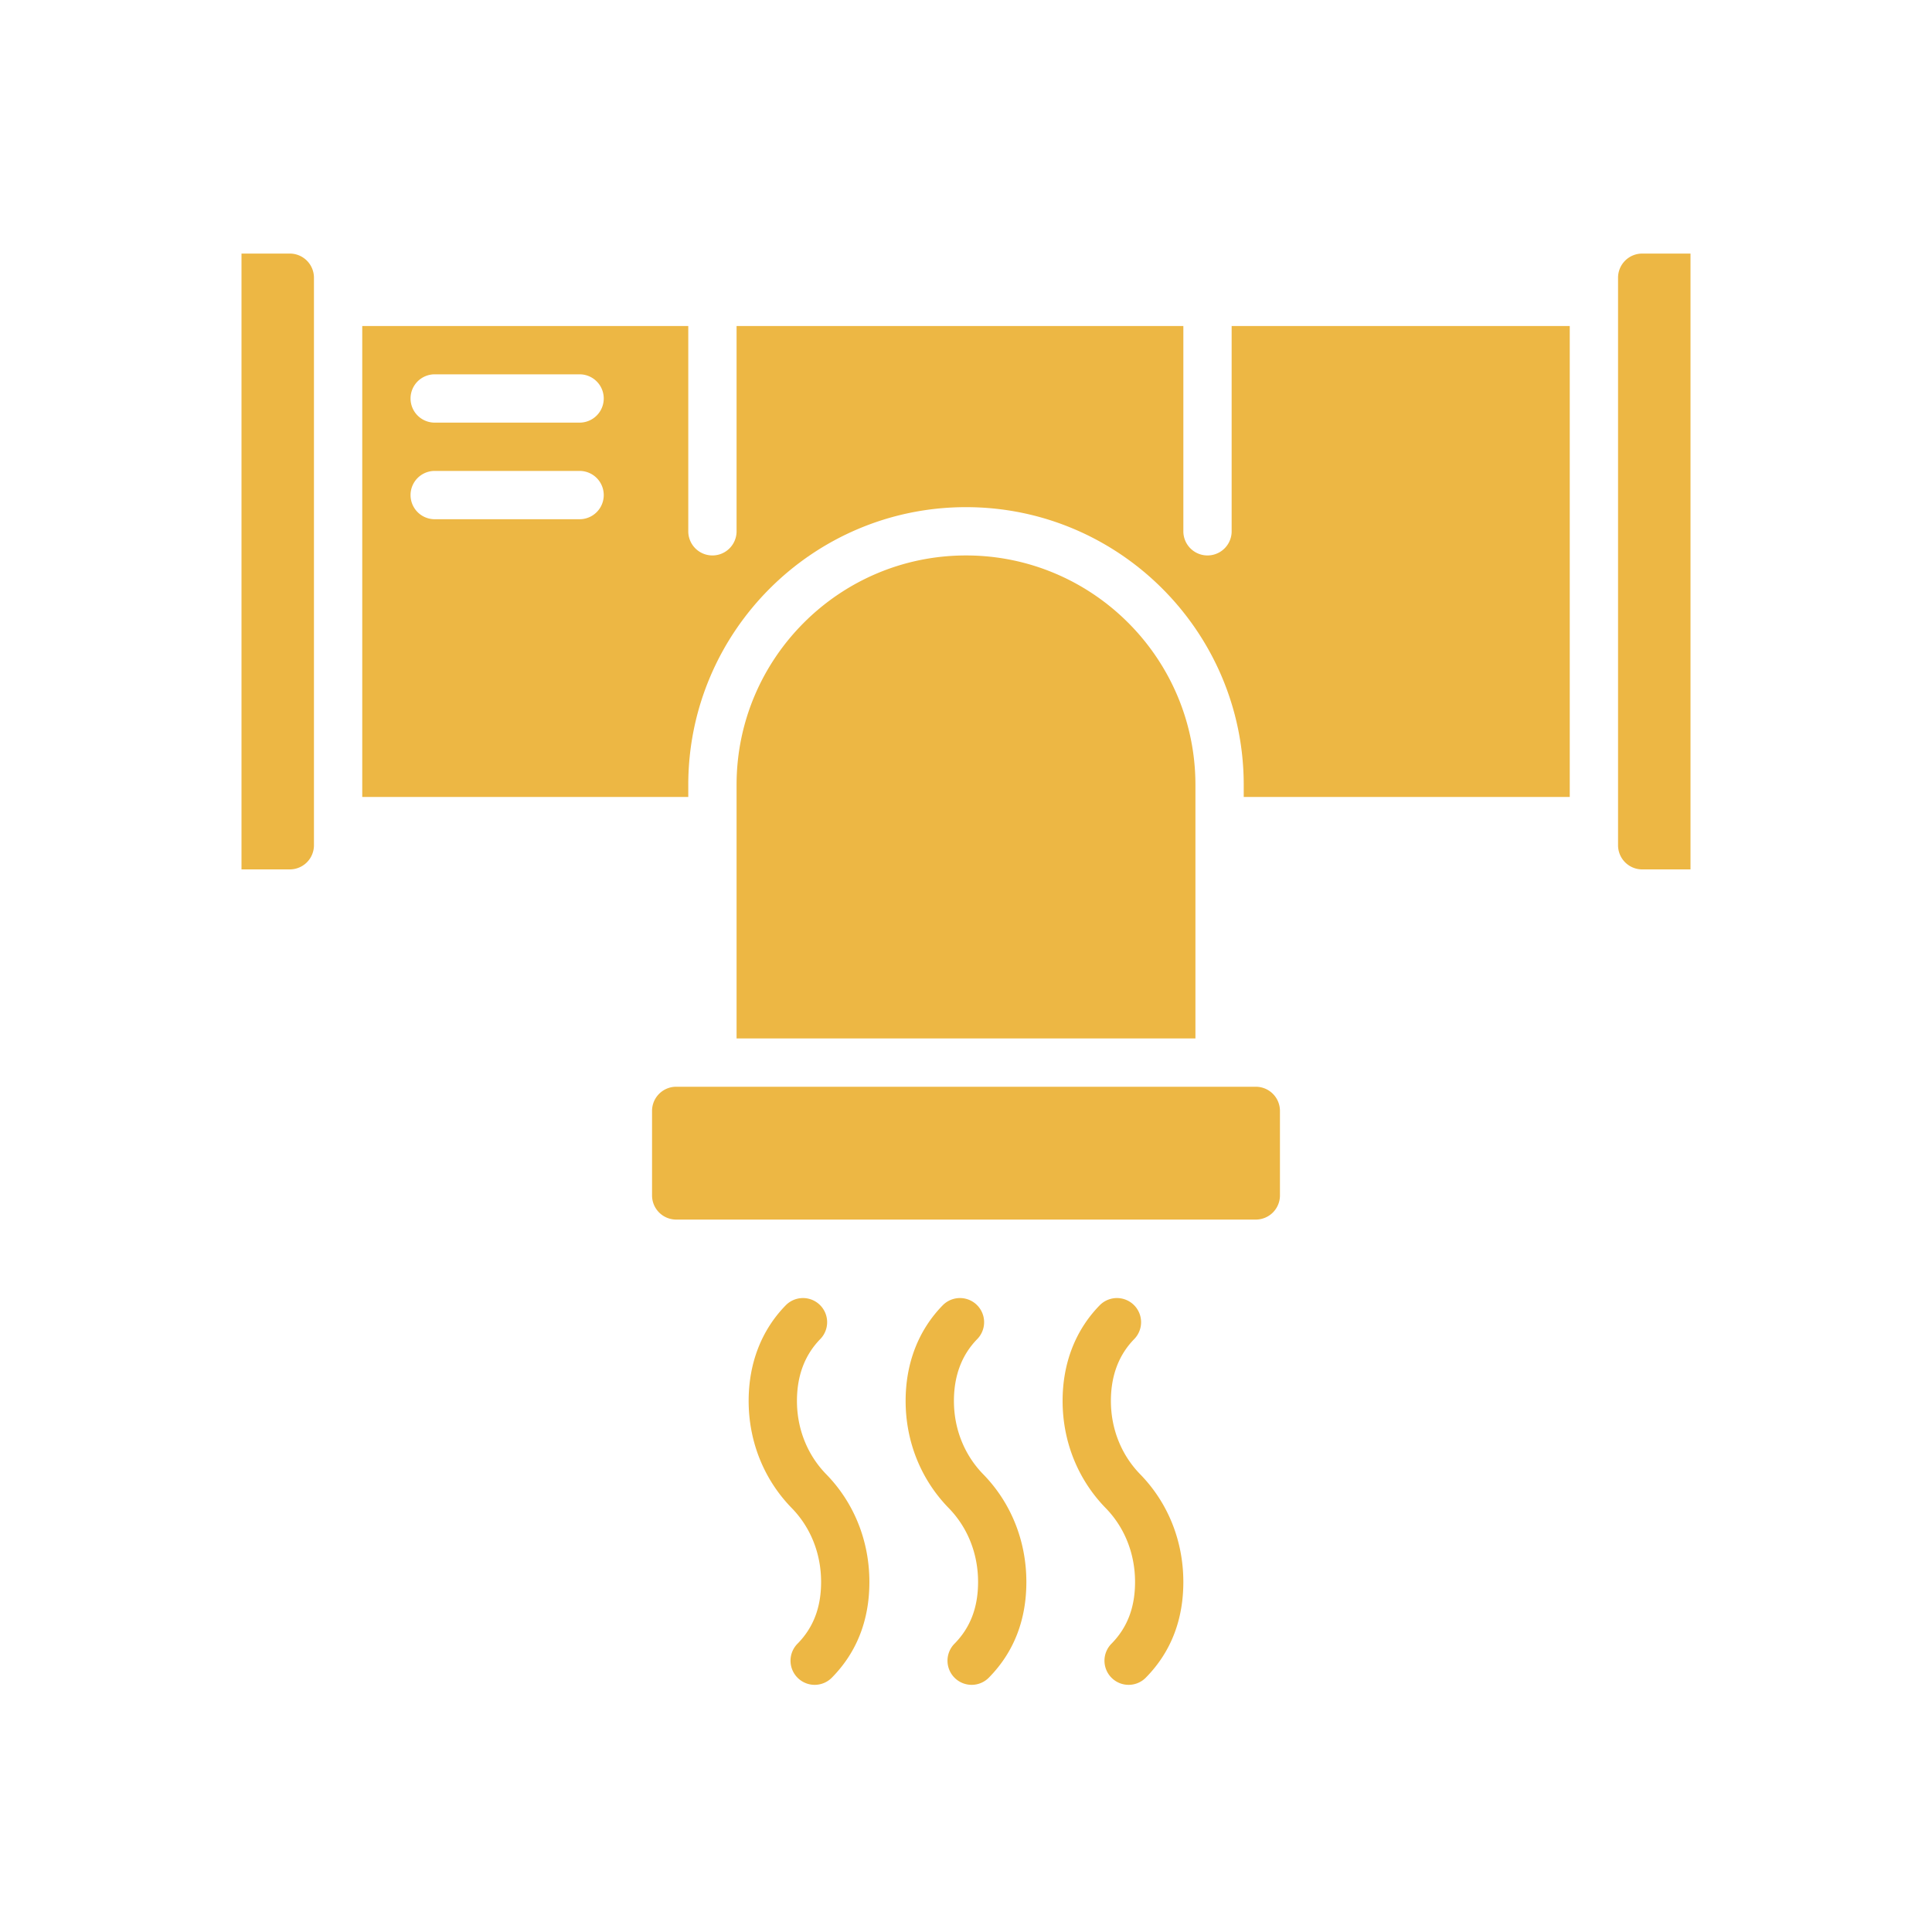
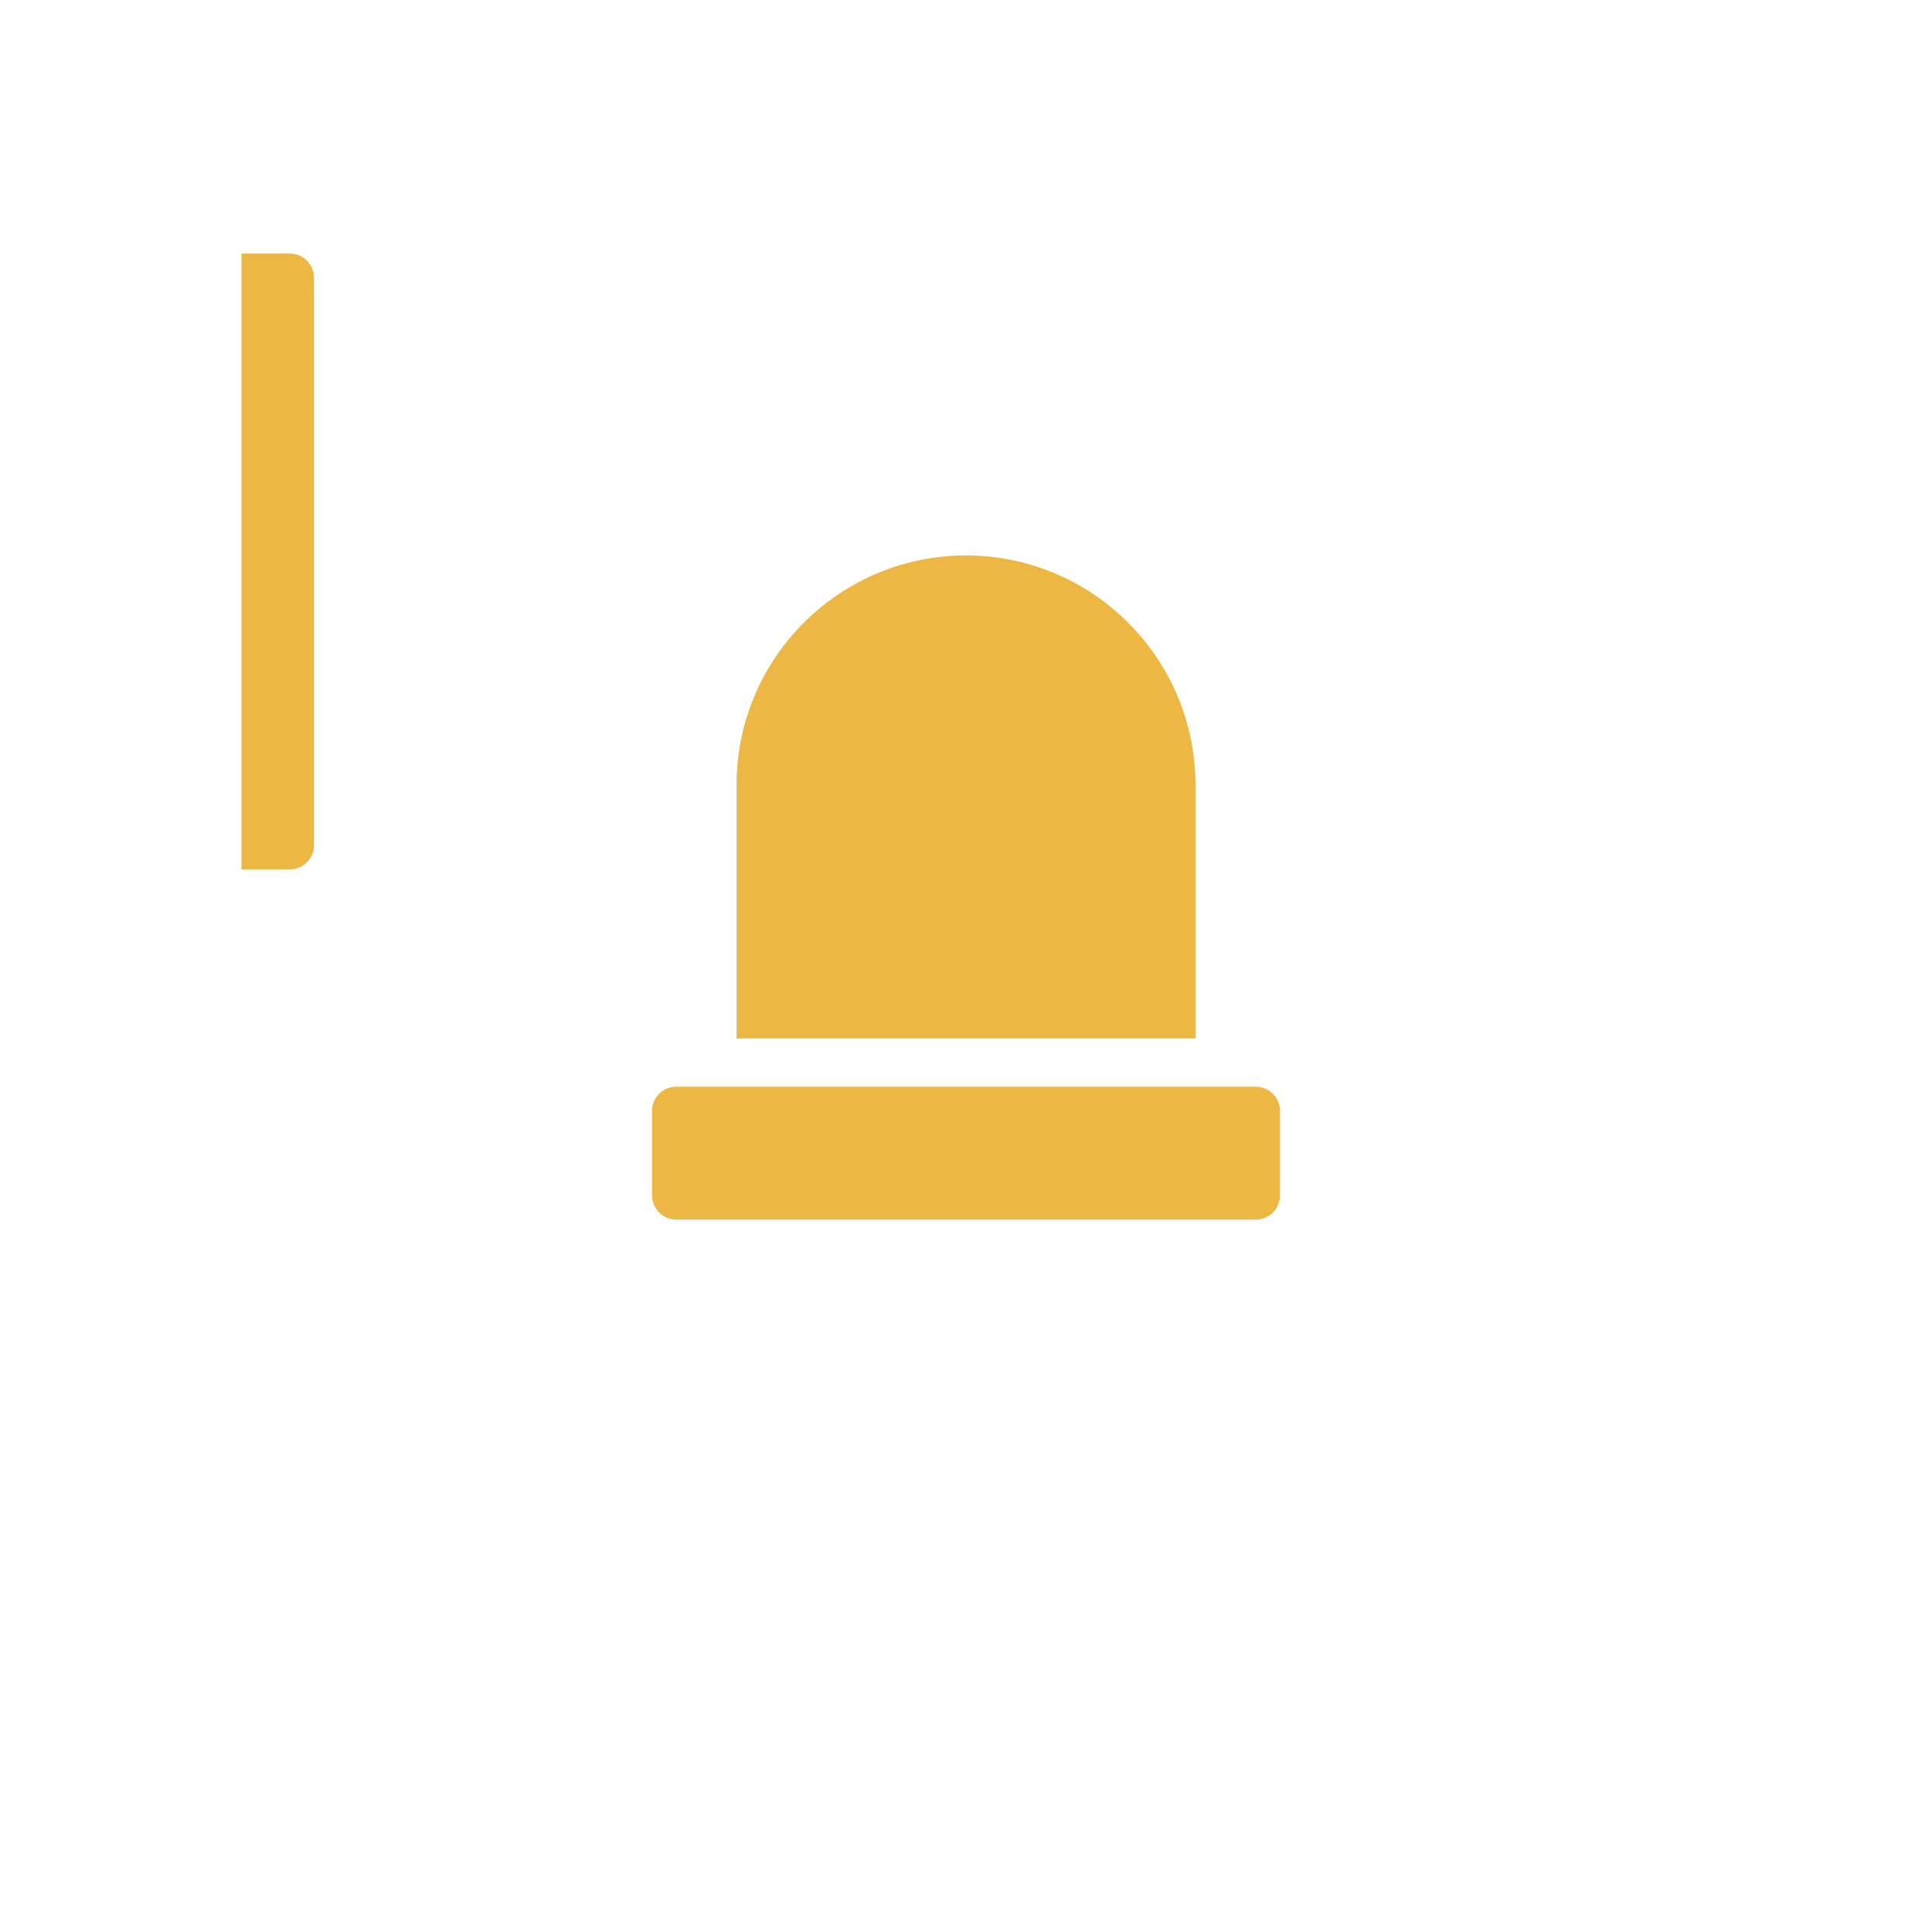
<svg xmlns="http://www.w3.org/2000/svg" width="512" height="512" x="0" y="0" viewBox="0 0 160 160" style="enable-background:new 0 0 512 512" xml:space="preserve" class="">
  <g>
    <path d="M99 65c0-10.477-8.523-19-19-19s-19 8.523-19 19v21h38zM54 92v7a2 2 0 0 0 2 2h48a2 2 0 0 0 2-2v-7a2 2 0 0 0-2-2H56a2 2 0 0 0-2 2zM24 21h-4v51h4a2 2 0 0 0 2-2V23a2 2 0 0 0-2-2z" fill="#edb744" opacity="1" data-original="#000000" class="" />
-     <path d="M102 27v17a2 2 0 0 1-4 0V27H61v17a2 2 0 0 1-4 0V27H30v39h27v-1c0-12.682 10.318-23 23-23s23 10.318 23 23v1h27V27zM48 43H36a2 2 0 0 1 0-4h12a2 2 0 0 1 0 4zm0-8H36a2 2 0 0 1 0-4h12a2 2 0 0 1 0 4zM136 72h4V21h-4a2 2 0 0 0-2 2v47a2 2 0 0 0 2 2zM66 116.003c.003-2.081.653-3.798 1.931-5.106a2 2 0 1 0-2.862-2.795c-2.003 2.05-3.064 4.78-3.069 7.894-.005 3.374 1.262 6.533 3.57 8.897 1.565 1.603 2.428 3.772 2.43 6.108.002 2.1-.63 3.769-1.931 5.101a2 2 0 1 0 2.861 2.794c2.04-2.088 3.072-4.746 3.069-7.899-.003-3.385-1.271-6.546-3.568-8.899-1.571-1.609-2.435-3.774-2.431-6.095zM79 116.003c.003-2.081.653-3.798 1.931-5.106a2 2 0 1 0-2.862-2.795c-2.003 2.05-3.064 4.78-3.069 7.894-.005 3.374 1.262 6.533 3.57 8.897 1.565 1.603 2.428 3.772 2.43 6.108.002 2.1-.63 3.769-1.931 5.101a2 2 0 1 0 2.861 2.794c2.04-2.088 3.072-4.746 3.069-7.899-.003-3.385-1.271-6.546-3.568-8.899-1.571-1.609-2.435-3.774-2.431-6.095zM92 116.003c.003-2.081.653-3.798 1.931-5.106a2 2 0 1 0-2.862-2.795c-2.003 2.05-3.064 4.78-3.069 7.894-.005 3.374 1.262 6.533 3.57 8.897 1.565 1.603 2.428 3.772 2.43 6.108.002 2.1-.63 3.769-1.931 5.101a2 2 0 1 0 2.861 2.794c2.04-2.088 3.072-4.746 3.069-7.899-.003-3.385-1.271-6.546-3.568-8.899-1.571-1.609-2.435-3.774-2.431-6.095z" fill="#edb744" opacity="1" data-original="#000000" class="" />
  </g>
</svg>